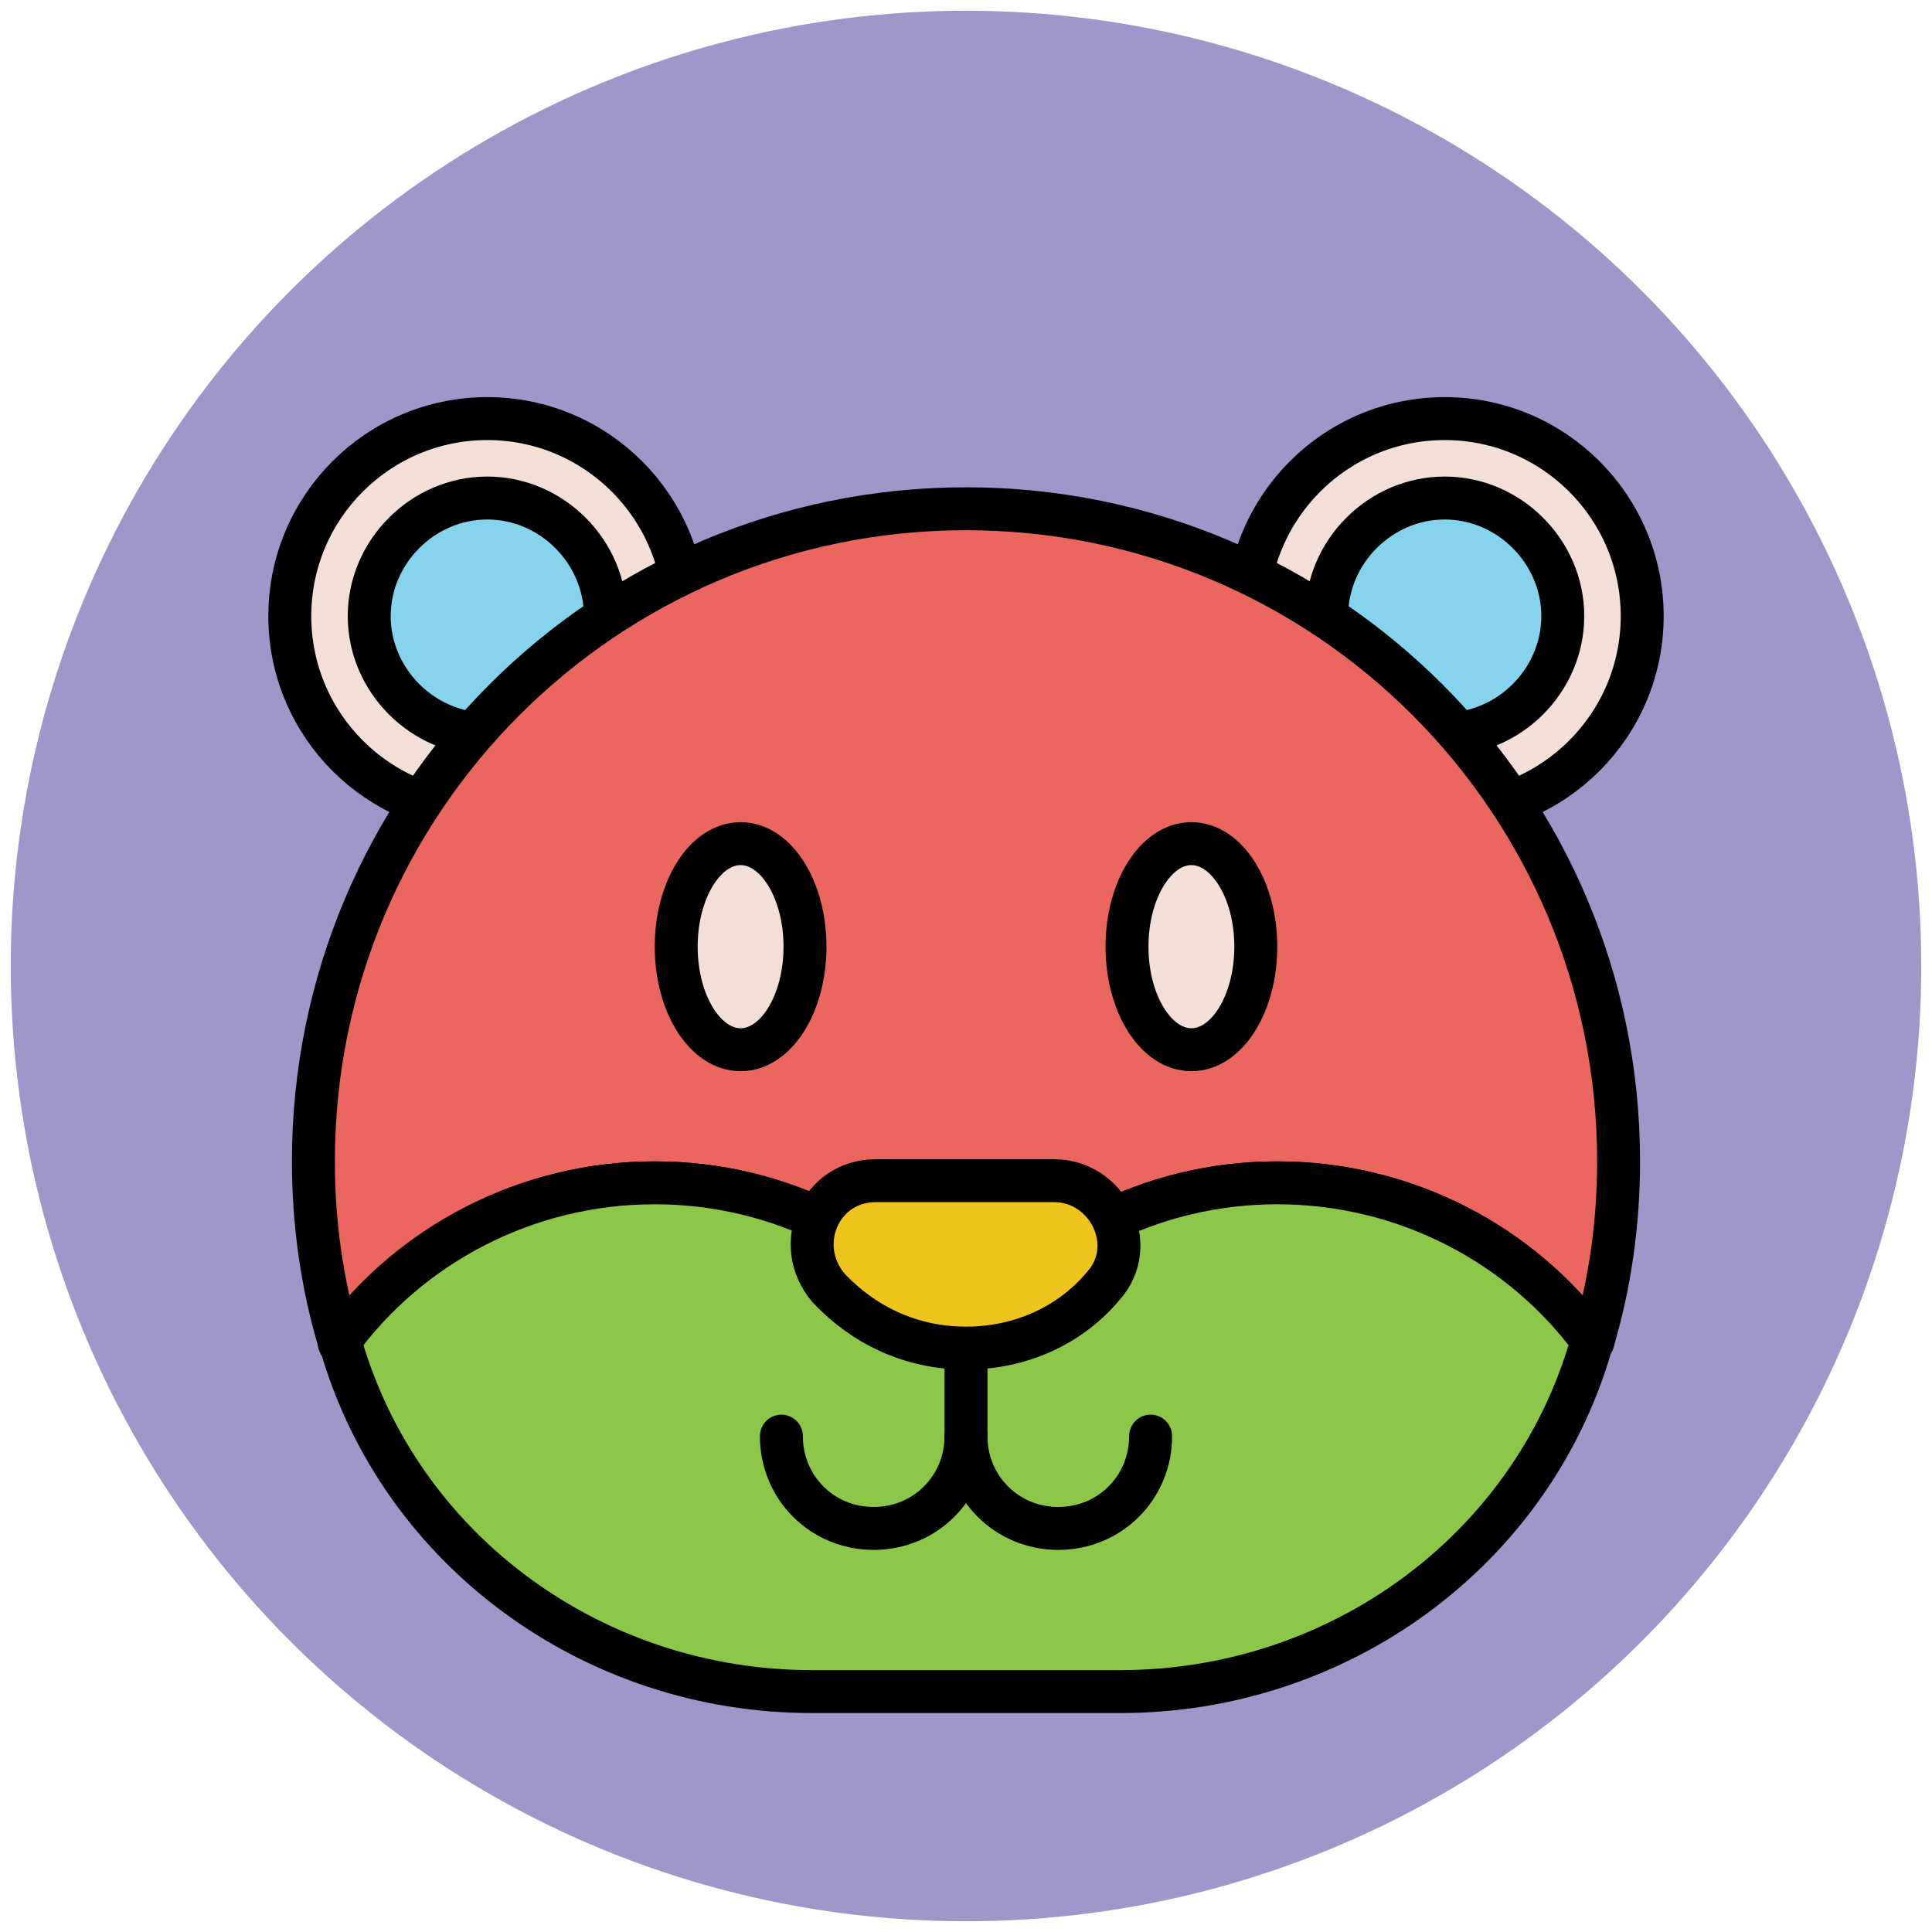
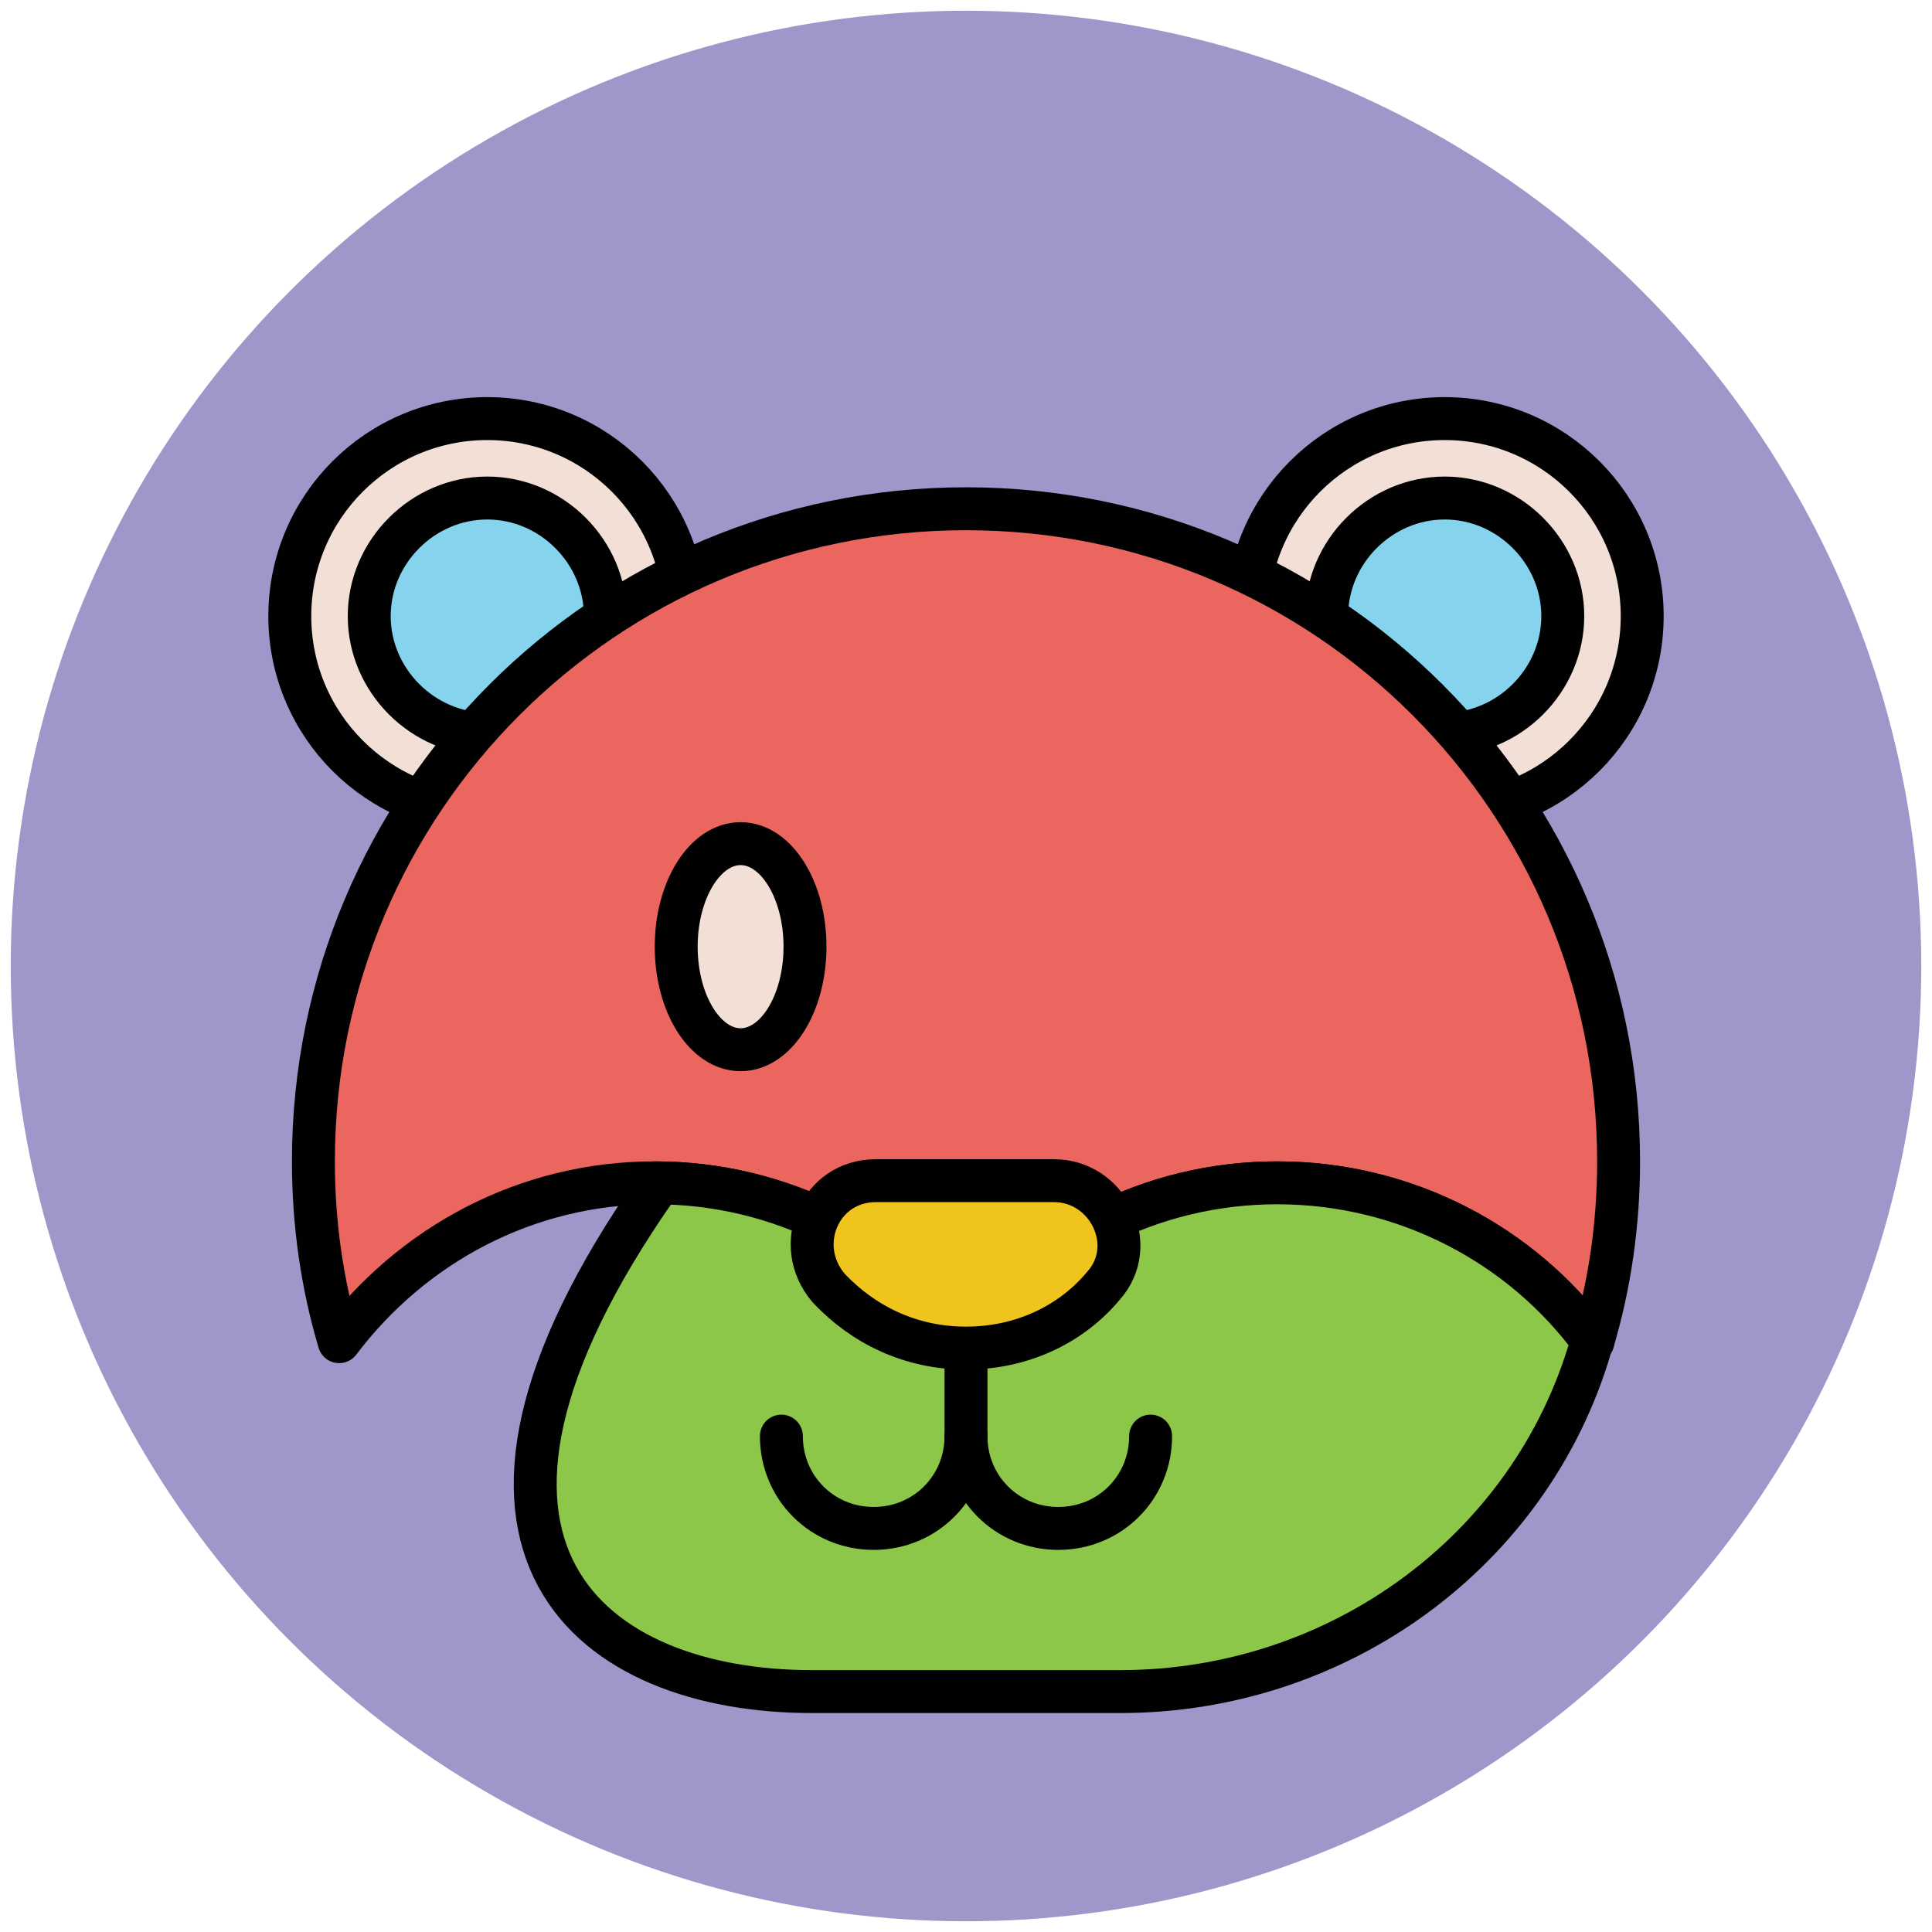
<svg xmlns="http://www.w3.org/2000/svg" version="1.1" id="Layer_1" x="0px" y="0px" viewBox="0 0 90 90" enable-background="new 0 0 90 90" xml:space="preserve">
  <g>
    <circle fill="#9F96C9" cx="45" cy="45" r="44.5" />
    <circle fill="#F2DFD5" stroke="#010101" stroke-width="2" stroke-linecap="round" stroke-linejoin="round" stroke-miterlimit="10" cx="67.3" cy="28.7" r="9.2" />
    <path fill="#85D3EC" stroke="#010101" stroke-width="2" stroke-linecap="round" stroke-linejoin="round" stroke-miterlimit="10" d="   M67.3,34.2c-3,0-5.5-2.5-5.5-5.5s2.5-5.5,5.5-5.5c3,0,5.5,2.5,5.5,5.5S70.3,34.2,67.3,34.2z" />
    <circle fill="#F2DFD5" stroke="#010101" stroke-width="2" stroke-linecap="round" stroke-linejoin="round" stroke-miterlimit="10" cx="22.7" cy="28.7" r="9.2" />
    <path fill="#85D3EC" stroke="#010101" stroke-width="2" stroke-linecap="round" stroke-linejoin="round" stroke-miterlimit="10" d="   M22.7,34.2c-3,0-5.5-2.5-5.5-5.5s2.5-5.5,5.5-5.5c3,0,5.5,2.5,5.5,5.5S25.7,34.2,22.7,34.2z" />
    <path fill="#EB665F" stroke="#010101" stroke-width="2" stroke-linecap="round" stroke-linejoin="round" stroke-miterlimit="10" d="   M30.5,55.1c5.9,0,11.1,2.8,14.5,7.1c3.4-4.3,8.6-7.1,14.5-7.1c6,0,11.4,2.9,14.7,7.4c0.8-2.7,1.2-5.5,1.2-8.4   c0-16.8-13.6-30.4-30.4-30.4c-16.8,0-30.4,13.6-30.4,30.4c0,2.9,0.4,5.7,1.2,8.4C19.2,58,24.5,55.1,30.5,55.1z" />
-     <path fill="#8CC749" stroke="#010101" stroke-width="2" stroke-linecap="round" stroke-linejoin="round" stroke-miterlimit="10" d="   M37.8,78.8h14.4c10.1,0,19.1-6.5,21.9-16.1c0-0.1,0-0.1,0.1-0.2c-3.3-4.5-8.7-7.4-14.7-7.4c-5.9,0-11.1,2.8-14.5,7.1   c-3.4-4.3-8.6-7.1-14.5-7.1c-6,0-11.4,2.9-14.7,7.4c0,0.1,0,0.1,0.1,0.2C18.7,72.3,27.7,78.8,37.8,78.8z" />
+     <path fill="#8CC749" stroke="#010101" stroke-width="2" stroke-linecap="round" stroke-linejoin="round" stroke-miterlimit="10" d="   M37.8,78.8h14.4c10.1,0,19.1-6.5,21.9-16.1c0-0.1,0-0.1,0.1-0.2c-3.3-4.5-8.7-7.4-14.7-7.4c-5.9,0-11.1,2.8-14.5,7.1   c-3.4-4.3-8.6-7.1-14.5-7.1c0,0.1,0,0.1,0.1,0.2C18.7,72.3,27.7,78.8,37.8,78.8z" />
    <g>
      <path fill="none" stroke="#010101" stroke-width="2" stroke-linecap="round" stroke-linejoin="round" stroke-miterlimit="10" d="    M53.6,66.9c0,2.4-1.9,4.3-4.3,4.3S45,69.3,45,66.9" />
      <path fill="none" stroke="#010101" stroke-width="2" stroke-linecap="round" stroke-linejoin="round" stroke-miterlimit="10" d="    M36.4,66.9c0,2.4,1.9,4.3,4.3,4.3c2.4,0,4.3-1.9,4.3-4.3V56.2" />
    </g>
    <path fill="#EFC41C" stroke="#010101" stroke-width="2" stroke-linecap="round" stroke-linejoin="round" stroke-miterlimit="10" d="   M40.8,55c-2.6,0-3.9,3-2.2,5c1.6,1.7,3.8,2.8,6.4,2.8c2.6,0,4.9-1.1,6.4-2.9c1.7-1.9,0.2-4.9-2.3-4.9H40.8z" />
    <g>
-       <ellipse fill="#F2DFD5" stroke="#010101" stroke-width="2" stroke-linecap="round" stroke-linejoin="round" stroke-miterlimit="10" cx="55.5" cy="44.1" rx="3" ry="4.8" />
      <ellipse fill="#F2DFD5" stroke="#010101" stroke-width="2" stroke-linecap="round" stroke-linejoin="round" stroke-miterlimit="10" cx="34.5" cy="44.1" rx="3" ry="4.8" />
    </g>
  </g>
</svg>